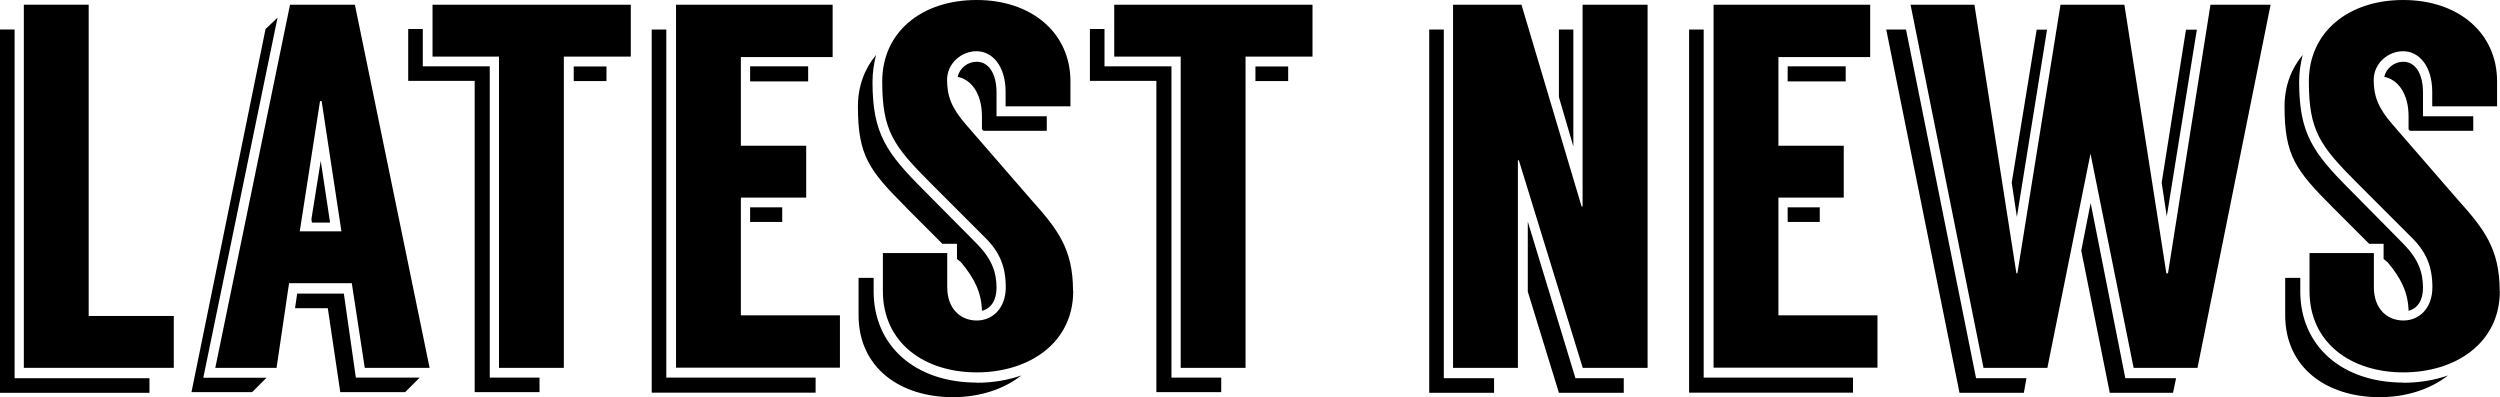
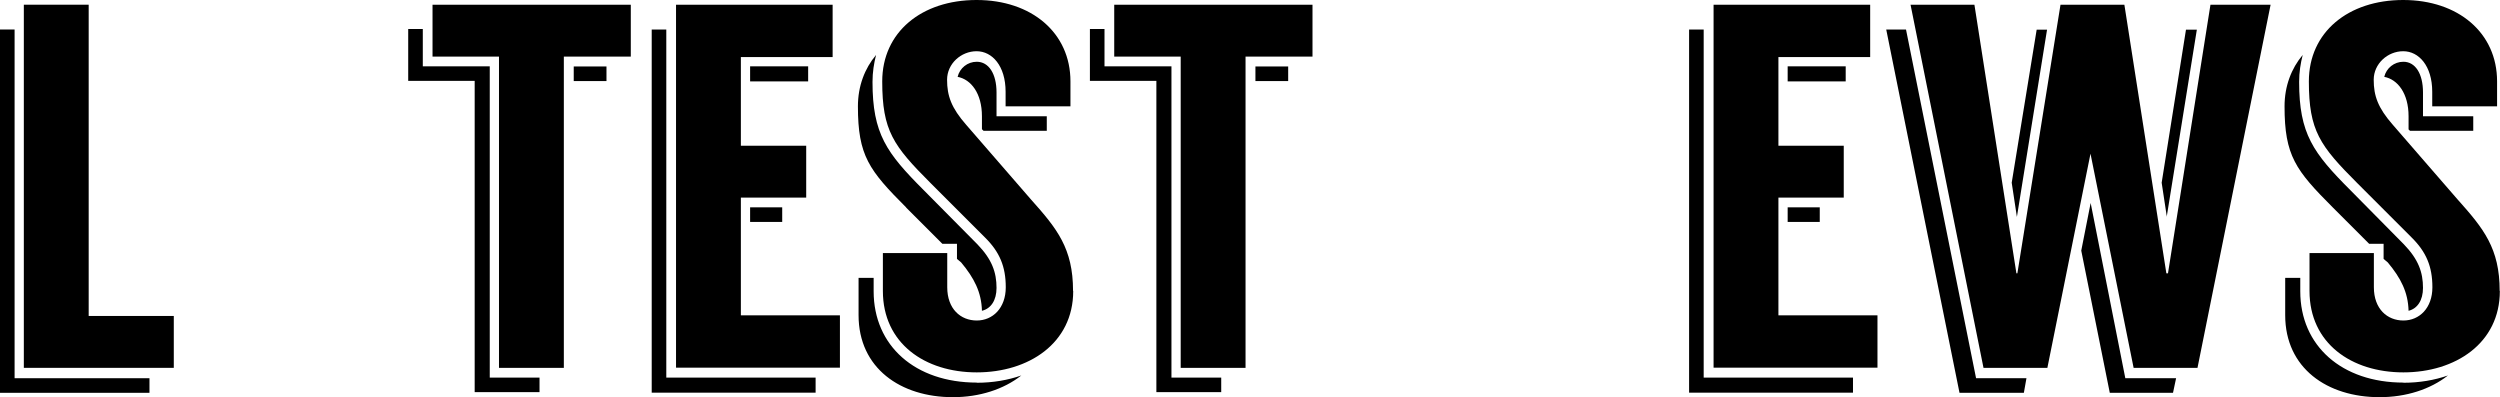
<svg xmlns="http://www.w3.org/2000/svg" id="b" width="154.21" height="24.51" viewBox="0 0 154.21 24.51">
  <g id="c">
    <g>
      <path d="M.9,23.33H9.22v.9H0V1.82H.9V23.33Zm9.82-3.84v3.2H1.47V.29h4V19.49h5.25Z" />
-       <path d="M16.45,23.29l-.9,.9h-3.74L16.38,1.79l.74-.7-4.58,22.21h3.9Zm5.25-5.82h-3.87l-.77,5.22h-3.78L17.89,.29h4l4.61,22.4h-4l-.8-5.22Zm4.19,5.82l-.9,.9h-4l-.77-5.18h-2.02l.13-.9h2.88l.74,5.18h3.94Zm-4.83-9.02l-1.22-8.03h-.1l-1.25,8.03h2.56Zm-1.28-4.38l.58,3.84h-1.12l-.03-.22,.58-3.62Z" />
      <path d="M30.21,23.29h3.07v.9h-4V4.99h-4.1V1.79h.9v2.3h4.13V23.29ZM38.91,.29V3.49h-4.13V22.69h-4V3.49h-4.1V.29h12.22Zm-3.52,3.81h2.02v.9h-2.02v-.9Z" />
      <path d="M41.09,23.29h9.22v.93h-10.11V1.82h.9V23.29Zm10.72-3.84v3.23h-10.11V.29h9.66V3.52h-5.66v5.47h4.03v3.2h-4.03v7.26h6.11Zm-5.54-14.43v-.93h3.58v.93h-3.58Zm0,8.67v-.9h1.98v.9h-1.98Z" />
      <path d="M55.9,12.8c-2.3-2.3-2.98-3.2-2.98-6.24,0-1.25,.42-2.34,1.12-3.17-.13,.51-.22,1.06-.22,1.66,0,3.2,.86,4.38,3.17,6.69l3.3,3.33c.9,.93,1.18,1.73,1.18,2.69,0,.77-.35,1.28-.9,1.41-.03-1.15-.48-2.02-1.28-2.98l-.26-.22v-.93h-.9l-2.24-2.24Zm4.35,10.81c.99,0,1.92-.16,2.75-.45-1.09,.86-2.59,1.34-4.22,1.34-3.23,0-5.82-1.79-5.82-5.06v-2.3h.93v.83c0,3.36,2.56,5.63,6.37,5.63Zm5.95-5.66c0,3.23-2.75,5.02-5.95,5.02s-5.79-1.79-5.79-5.02v-2.34h3.97v2.11c0,1.34,.83,2.05,1.82,2.05s1.79-.77,1.79-2.05-.38-2.18-1.28-3.07l-3.36-3.36c-2.3-2.3-2.98-3.23-2.98-6.27s2.43-5.02,5.82-5.02,5.79,2.02,5.79,5.02v1.54h-4v-.9c0-1.6-.83-2.5-1.79-2.5s-1.82,.77-1.82,1.76,.26,1.73,1.18,2.78l4,4.61c1.6,1.79,2.59,3.01,2.59,5.63Zm-5.63-9.98v-.8c0-1.41-.67-2.27-1.5-2.43,.13-.54,.61-.93,1.18-.93,.74,0,1.22,.74,1.22,1.89v1.47h3.1v.9h-3.9l-.1-.1Z" />
      <path d="M72.26,23.29h3.07v.9h-4V4.99h-4.1V1.79h.9v2.3h4.13V23.29ZM80.96,.29V3.49h-4.13V22.69h-4V3.49h-4.1V.29h12.22Zm-3.52,3.81h2.02v.9h-2.02v-.9Z" />
-       <path d="M89.06,23.33h3.1v.9h-4V1.82h.9V23.33ZM101.63,.29V22.69h-4l-3.94-12.8h-.06v12.8h-4V.29h4.22l3.71,12.45h.06V.29h4Zm-4.45,23.04h2.98v.9h-4l-1.92-6.24v-4.32l2.94,9.66Zm-.13-14.3l-.89-3.04V1.82h.89v7.2Z" />
      <path d="M105.09,23.29h9.21v.93h-10.11V1.82h.9V23.29Zm10.72-3.84v3.23h-10.11V.29h9.66V3.52h-5.66v5.47h4.03v3.2h-4.03v7.26h6.11Zm-5.54-14.43v-.93h3.58v.93h-3.58Zm0,8.67v-.9h1.98v.9h-1.98Z" />
      <path d="M121.89,23.33h3.11l-.16,.9h-3.97L116.35,1.82h1.22l4.32,21.5ZM140.06,.29l-4.51,22.4h-3.94l-2.66-13.21-2.66,13.21h-3.94L117.85,.29h3.94l2.59,16.57h.06L127.1,.29h3.94l2.59,16.57h.1L136.35,.29h3.71Zm-15.65,13.09l-.32-2.11,1.54-9.44h.64l-1.86,11.55Zm6.69,9.95h3.13l-.19,.9h-3.9l-1.76-8.77,.58-2.94,2.14,10.82Zm2.56-9.95l-.32-2.11,1.5-9.44h.67l-1.86,11.55Z" />
      <path d="M143.9,12.8c-2.3-2.3-2.98-3.2-2.98-6.24,0-1.25,.42-2.34,1.12-3.17-.13,.51-.22,1.06-.22,1.66,0,3.2,.86,4.38,3.17,6.69l3.29,3.33c.9,.93,1.18,1.73,1.18,2.69,0,.77-.35,1.28-.89,1.41-.03-1.15-.48-2.02-1.28-2.98l-.26-.22v-.93h-.89l-2.24-2.24Zm4.35,10.81c.99,0,1.92-.16,2.75-.45-1.09,.86-2.59,1.34-4.22,1.34-3.23,0-5.82-1.79-5.82-5.06v-2.3h.93v.83c0,3.36,2.56,5.63,6.37,5.63Zm5.95-5.66c0,3.23-2.75,5.02-5.95,5.02s-5.79-1.79-5.79-5.02v-2.34h3.97v2.11c0,1.34,.83,2.05,1.82,2.05s1.79-.77,1.79-2.05-.38-2.18-1.28-3.07l-3.36-3.36c-2.3-2.3-2.98-3.23-2.98-6.27s2.43-5.02,5.82-5.02,5.79,2.02,5.79,5.02v1.54h-4v-.9c0-1.6-.83-2.5-1.79-2.5s-1.82,.77-1.82,1.76,.26,1.73,1.18,2.78l4,4.61c1.6,1.79,2.59,3.01,2.59,5.63Zm-5.63-9.98v-.8c0-1.41-.67-2.27-1.5-2.43,.13-.54,.61-.93,1.18-.93,.74,0,1.21,.74,1.21,1.89v1.47h3.1v.9h-3.9l-.1-.1Z" />
    </g>
  </g>
</svg>